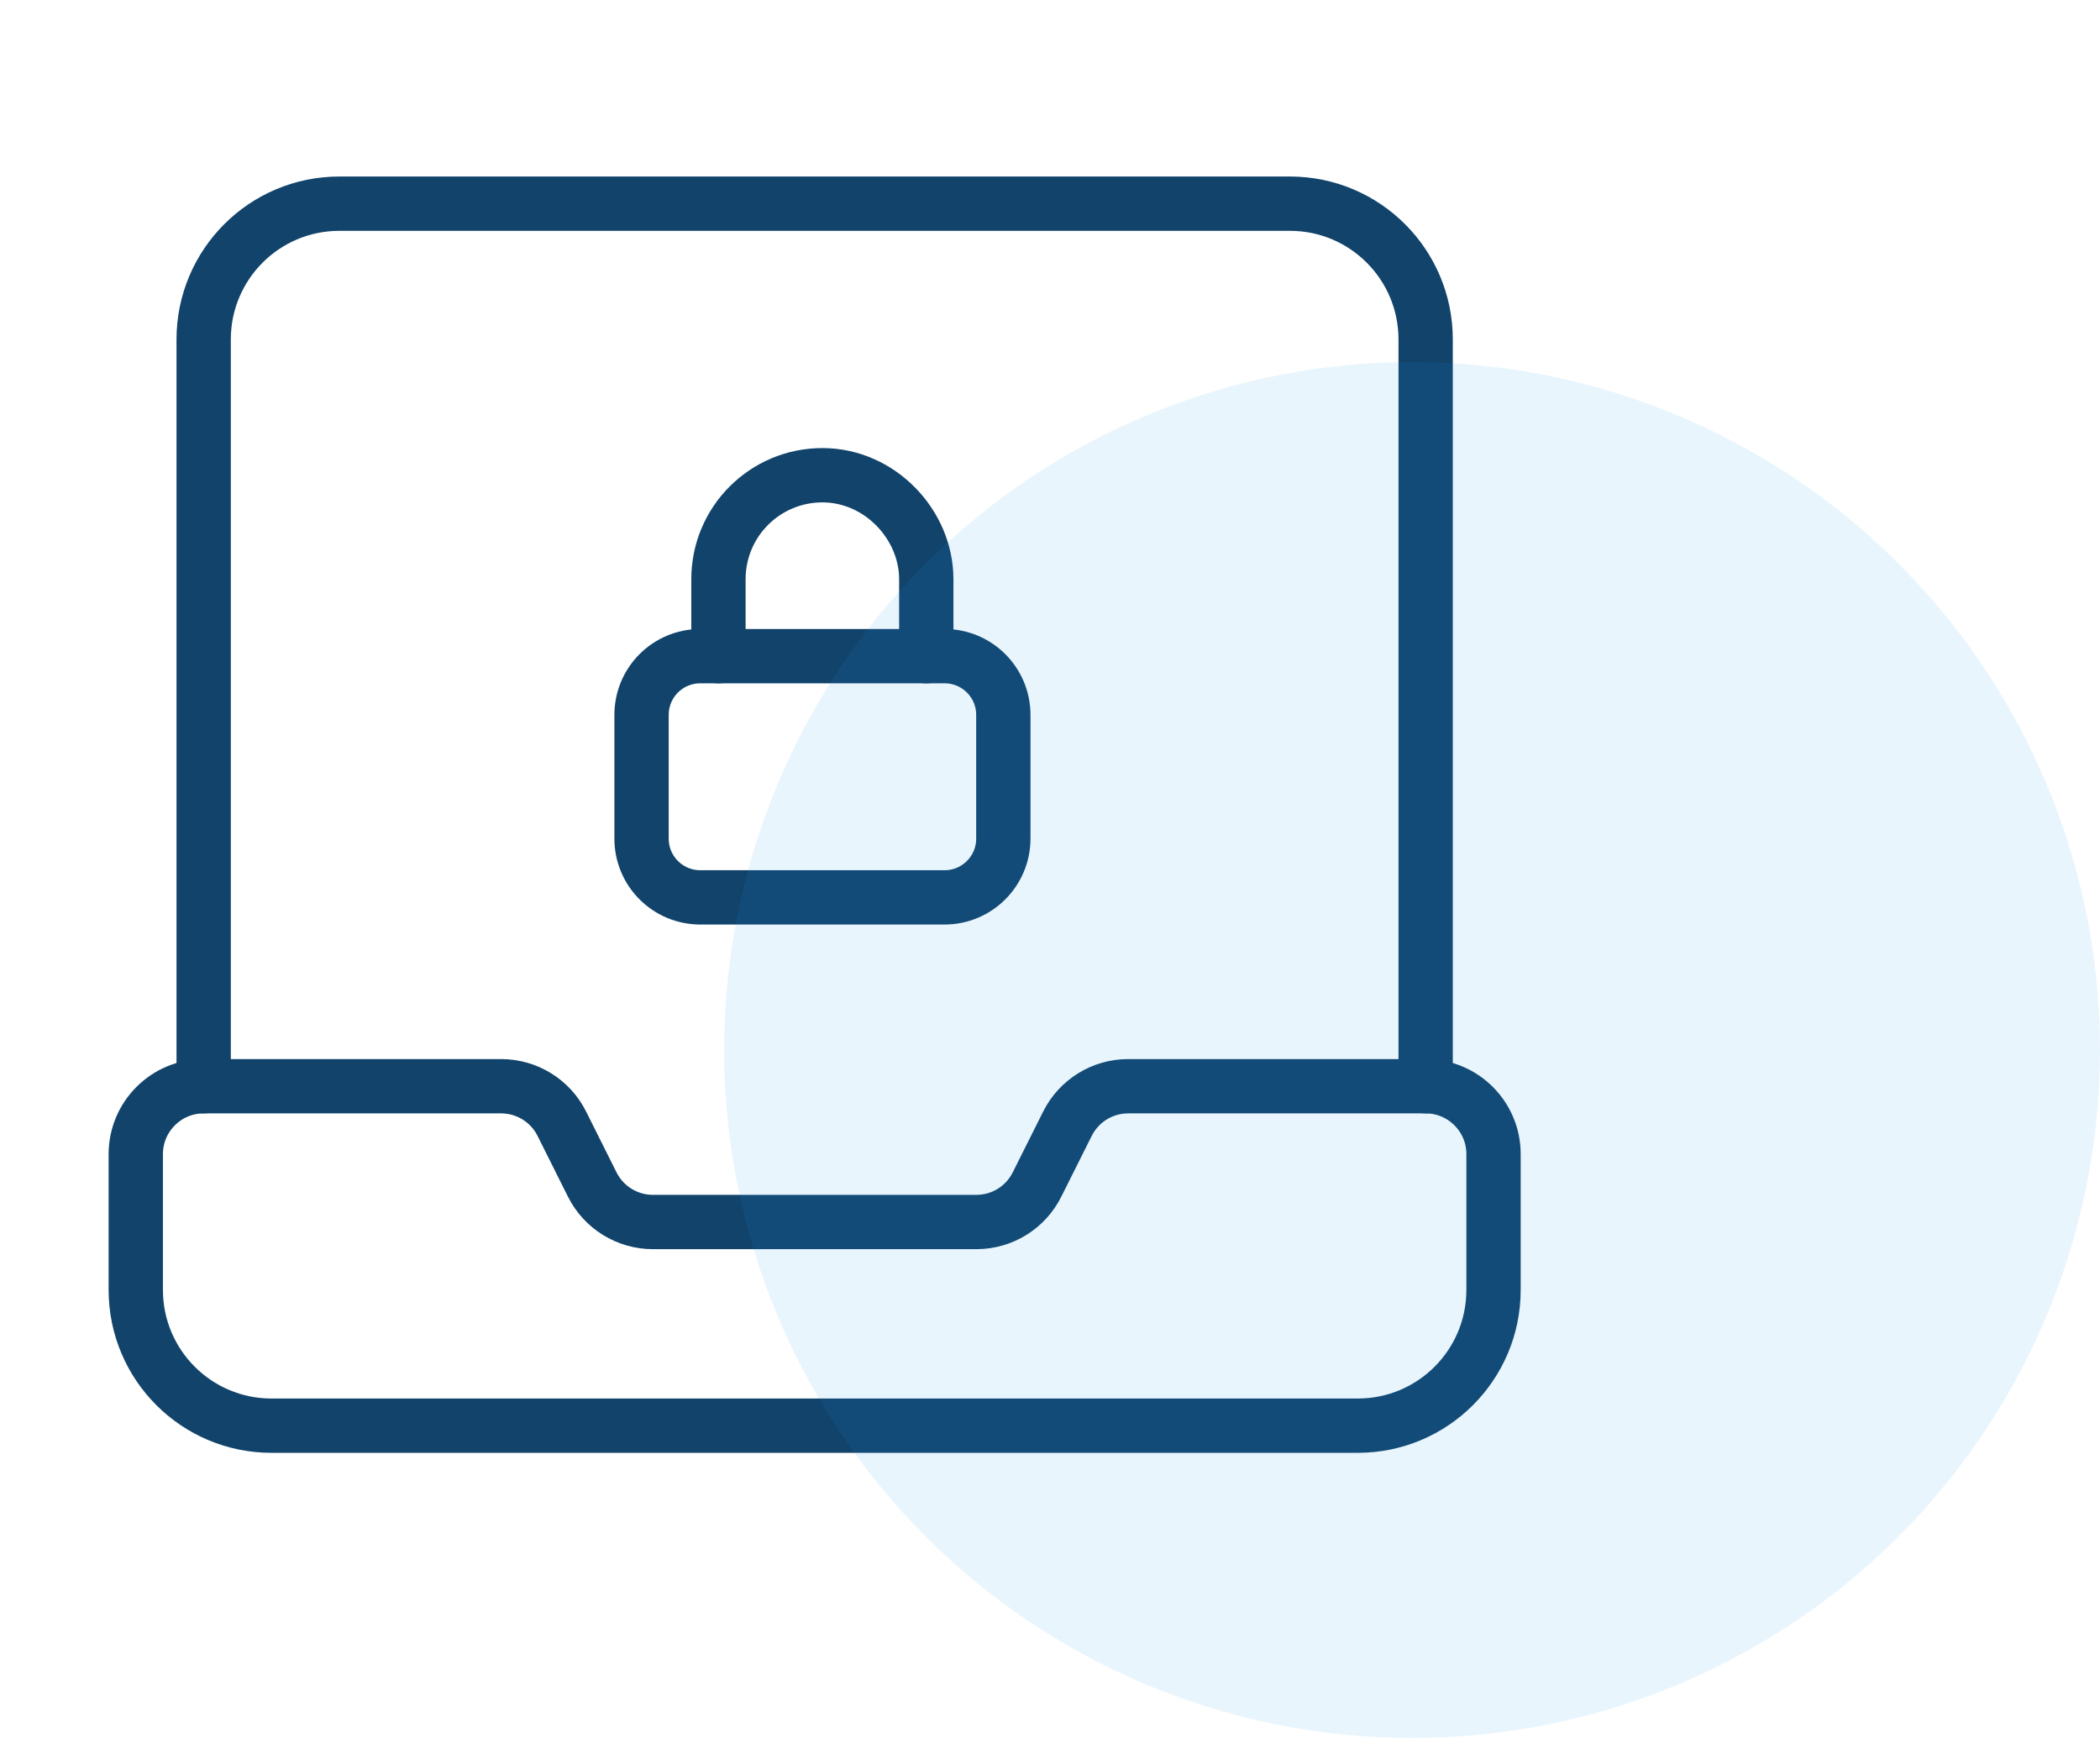
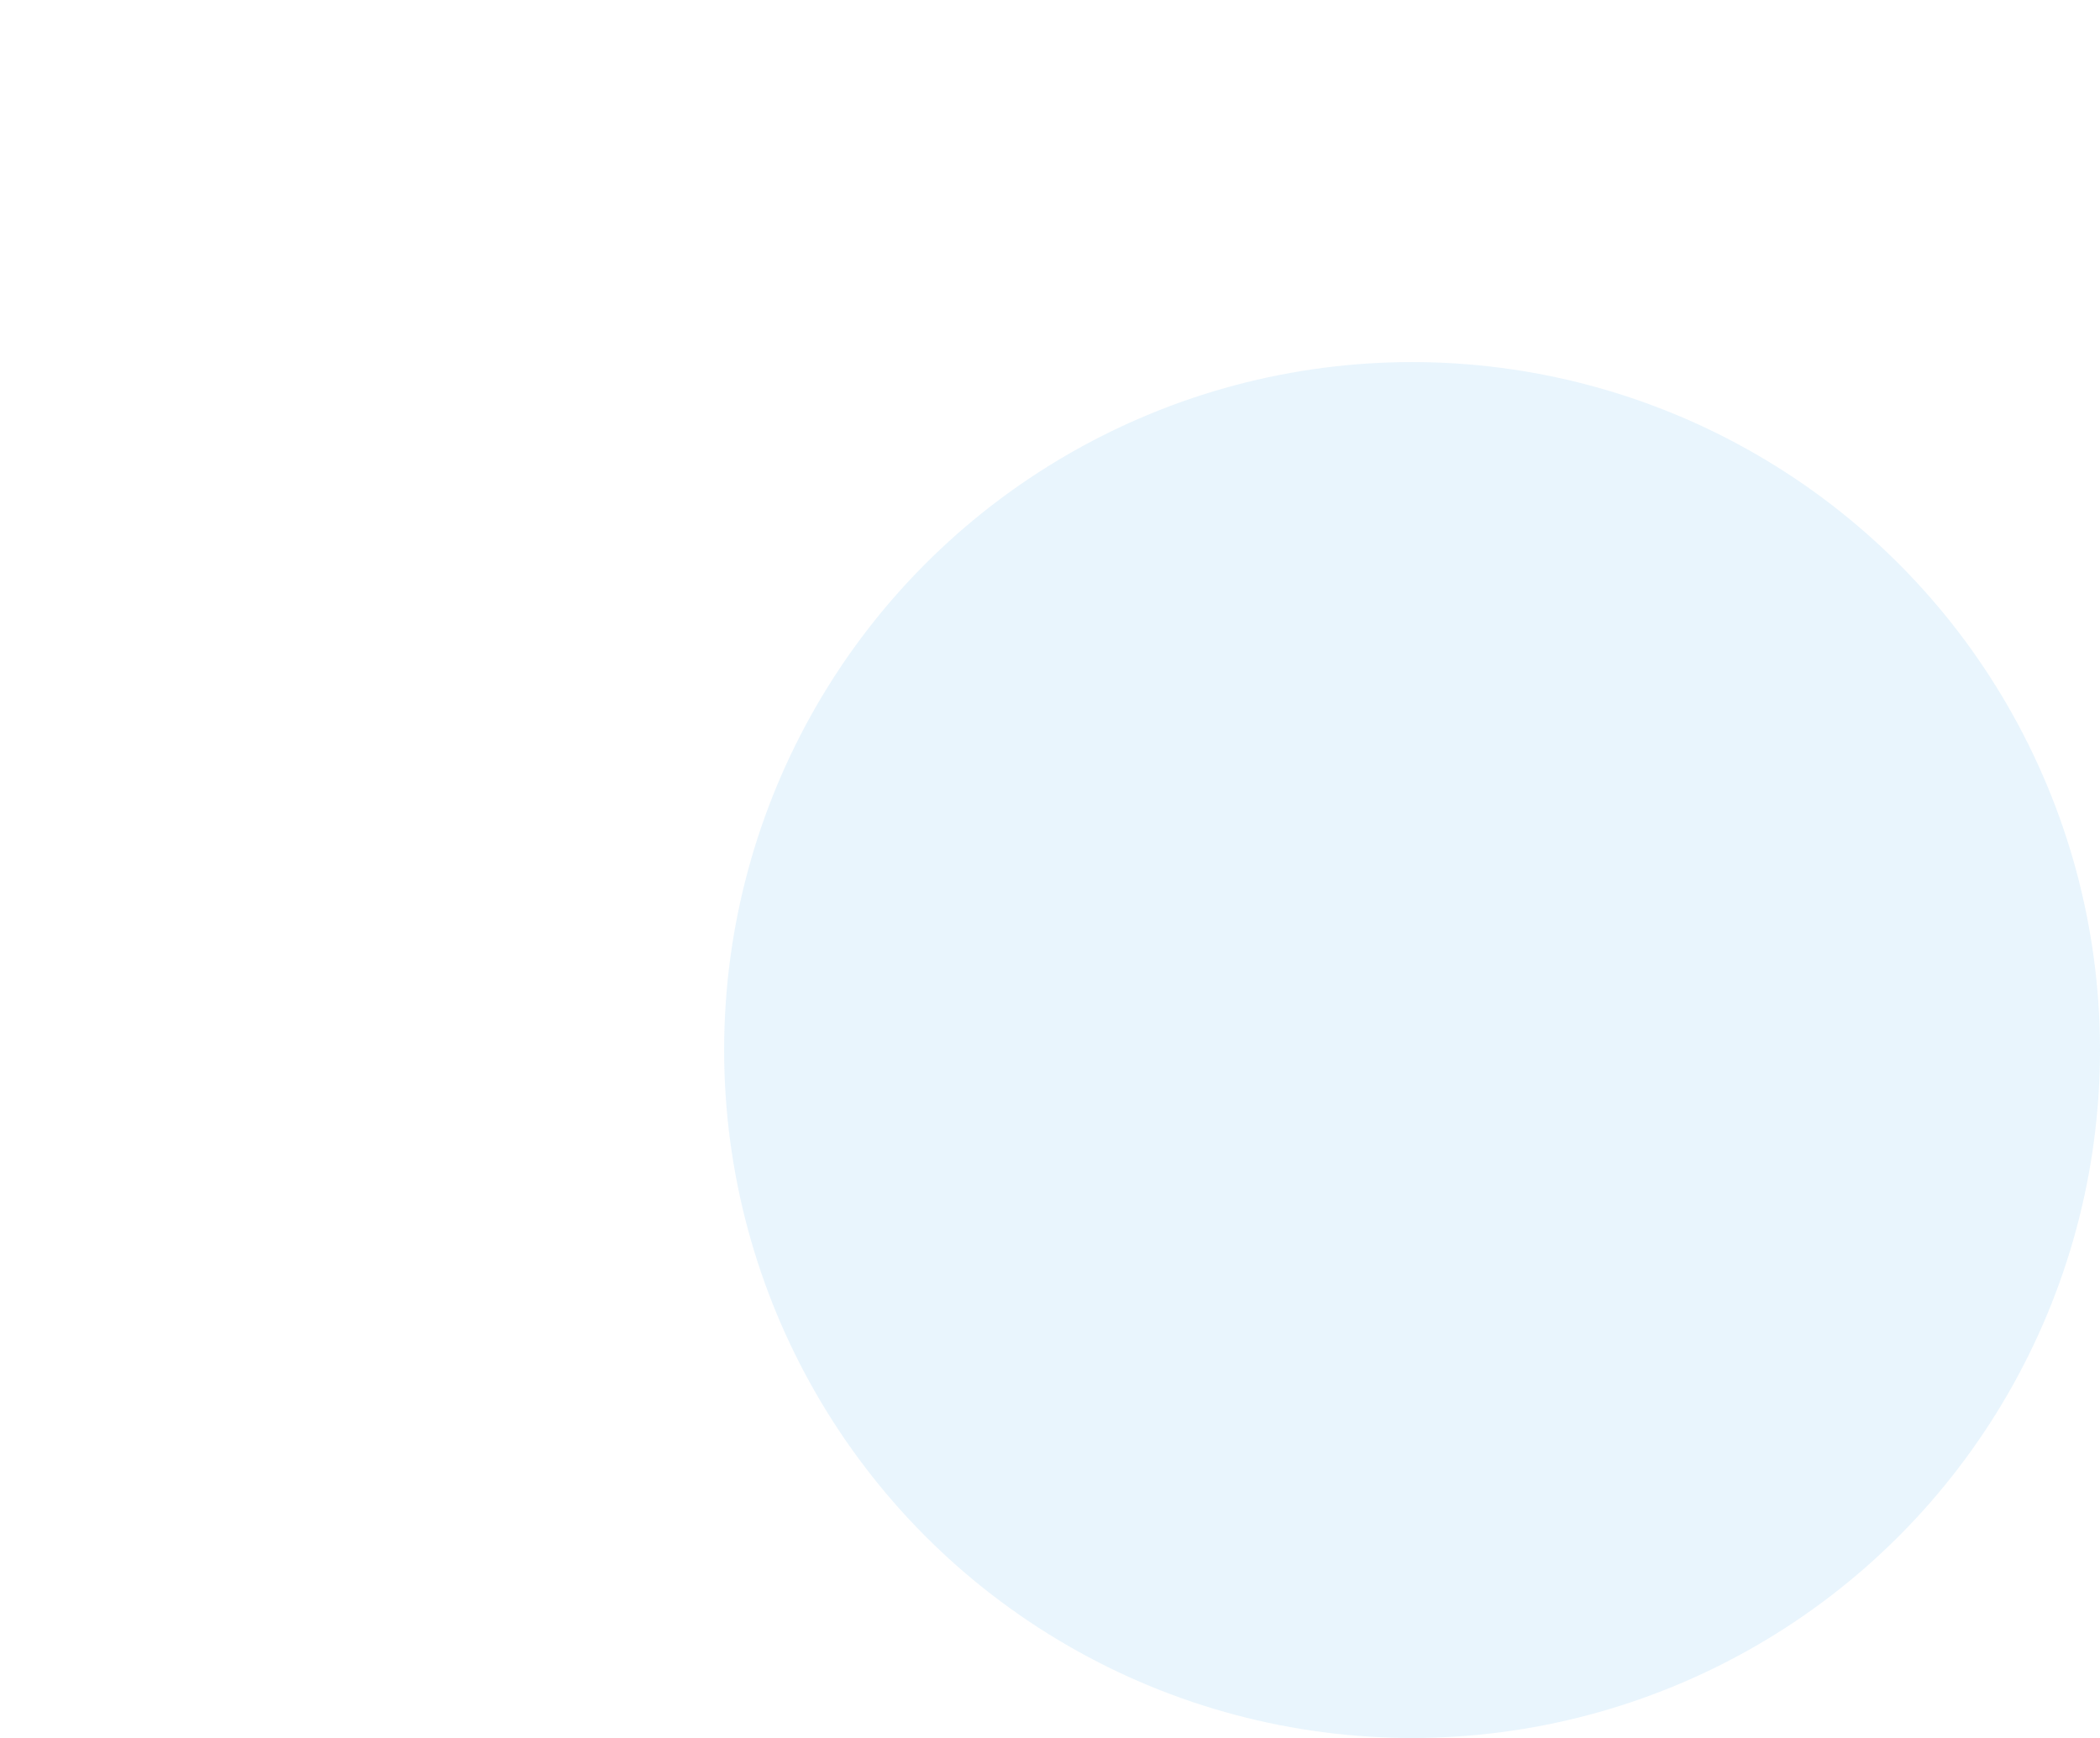
<svg xmlns="http://www.w3.org/2000/svg" width="58" height="48" viewBox="0 0 58 48" fill="none">
-   <path fill-rule="evenodd" clip-rule="evenodd" d="M28.642 32.713L29.481 31.037C29.799 30.401 30.448 30 31.159 30H39.375C40.41 30 41.25 30.84 41.25 31.875V35.625C41.25 37.697 39.572 39.375 37.5 39.375H7.5C5.428 39.375 3.75 37.697 3.75 35.625V31.875C3.75 30.84 4.59 30 5.625 30H13.841C14.552 30 15.201 30.401 15.518 31.037L16.356 32.713C16.674 33.349 17.323 33.75 18.034 33.75H26.966C27.677 33.75 28.326 33.349 28.642 32.713Z" stroke="#11436B" stroke-width="1.5" stroke-linecap="round" stroke-linejoin="round" />
-   <path d="M25.583 18.122V15.996C25.583 14.488 24.3 13.125 22.714 13.125C21.128 13.125 19.843 14.409 19.843 15.996V18.122" stroke="#11436B" stroke-width="1.5" stroke-linecap="round" stroke-linejoin="round" />
-   <path fill-rule="evenodd" clip-rule="evenodd" d="M26.089 24.784H19.341C18.444 24.784 17.719 24.058 17.719 23.162V19.744C17.719 18.848 18.444 18.122 19.341 18.122H26.089C26.985 18.122 27.711 18.848 27.711 19.744V23.162C27.711 24.058 26.983 24.784 26.089 24.784Z" stroke="#11436B" stroke-width="1.5" stroke-linecap="round" stroke-linejoin="round" />
-   <path d="M39.375 30V9.375C39.375 7.303 37.697 5.625 35.625 5.625H9.375C7.303 5.625 5.625 7.303 5.625 9.375V30" stroke="#11436B" stroke-width="1.5" stroke-linecap="round" stroke-linejoin="round" />
  <circle opacity="0.1" cx="39" cy="29" r="19" fill="#2797EF" />
</svg>